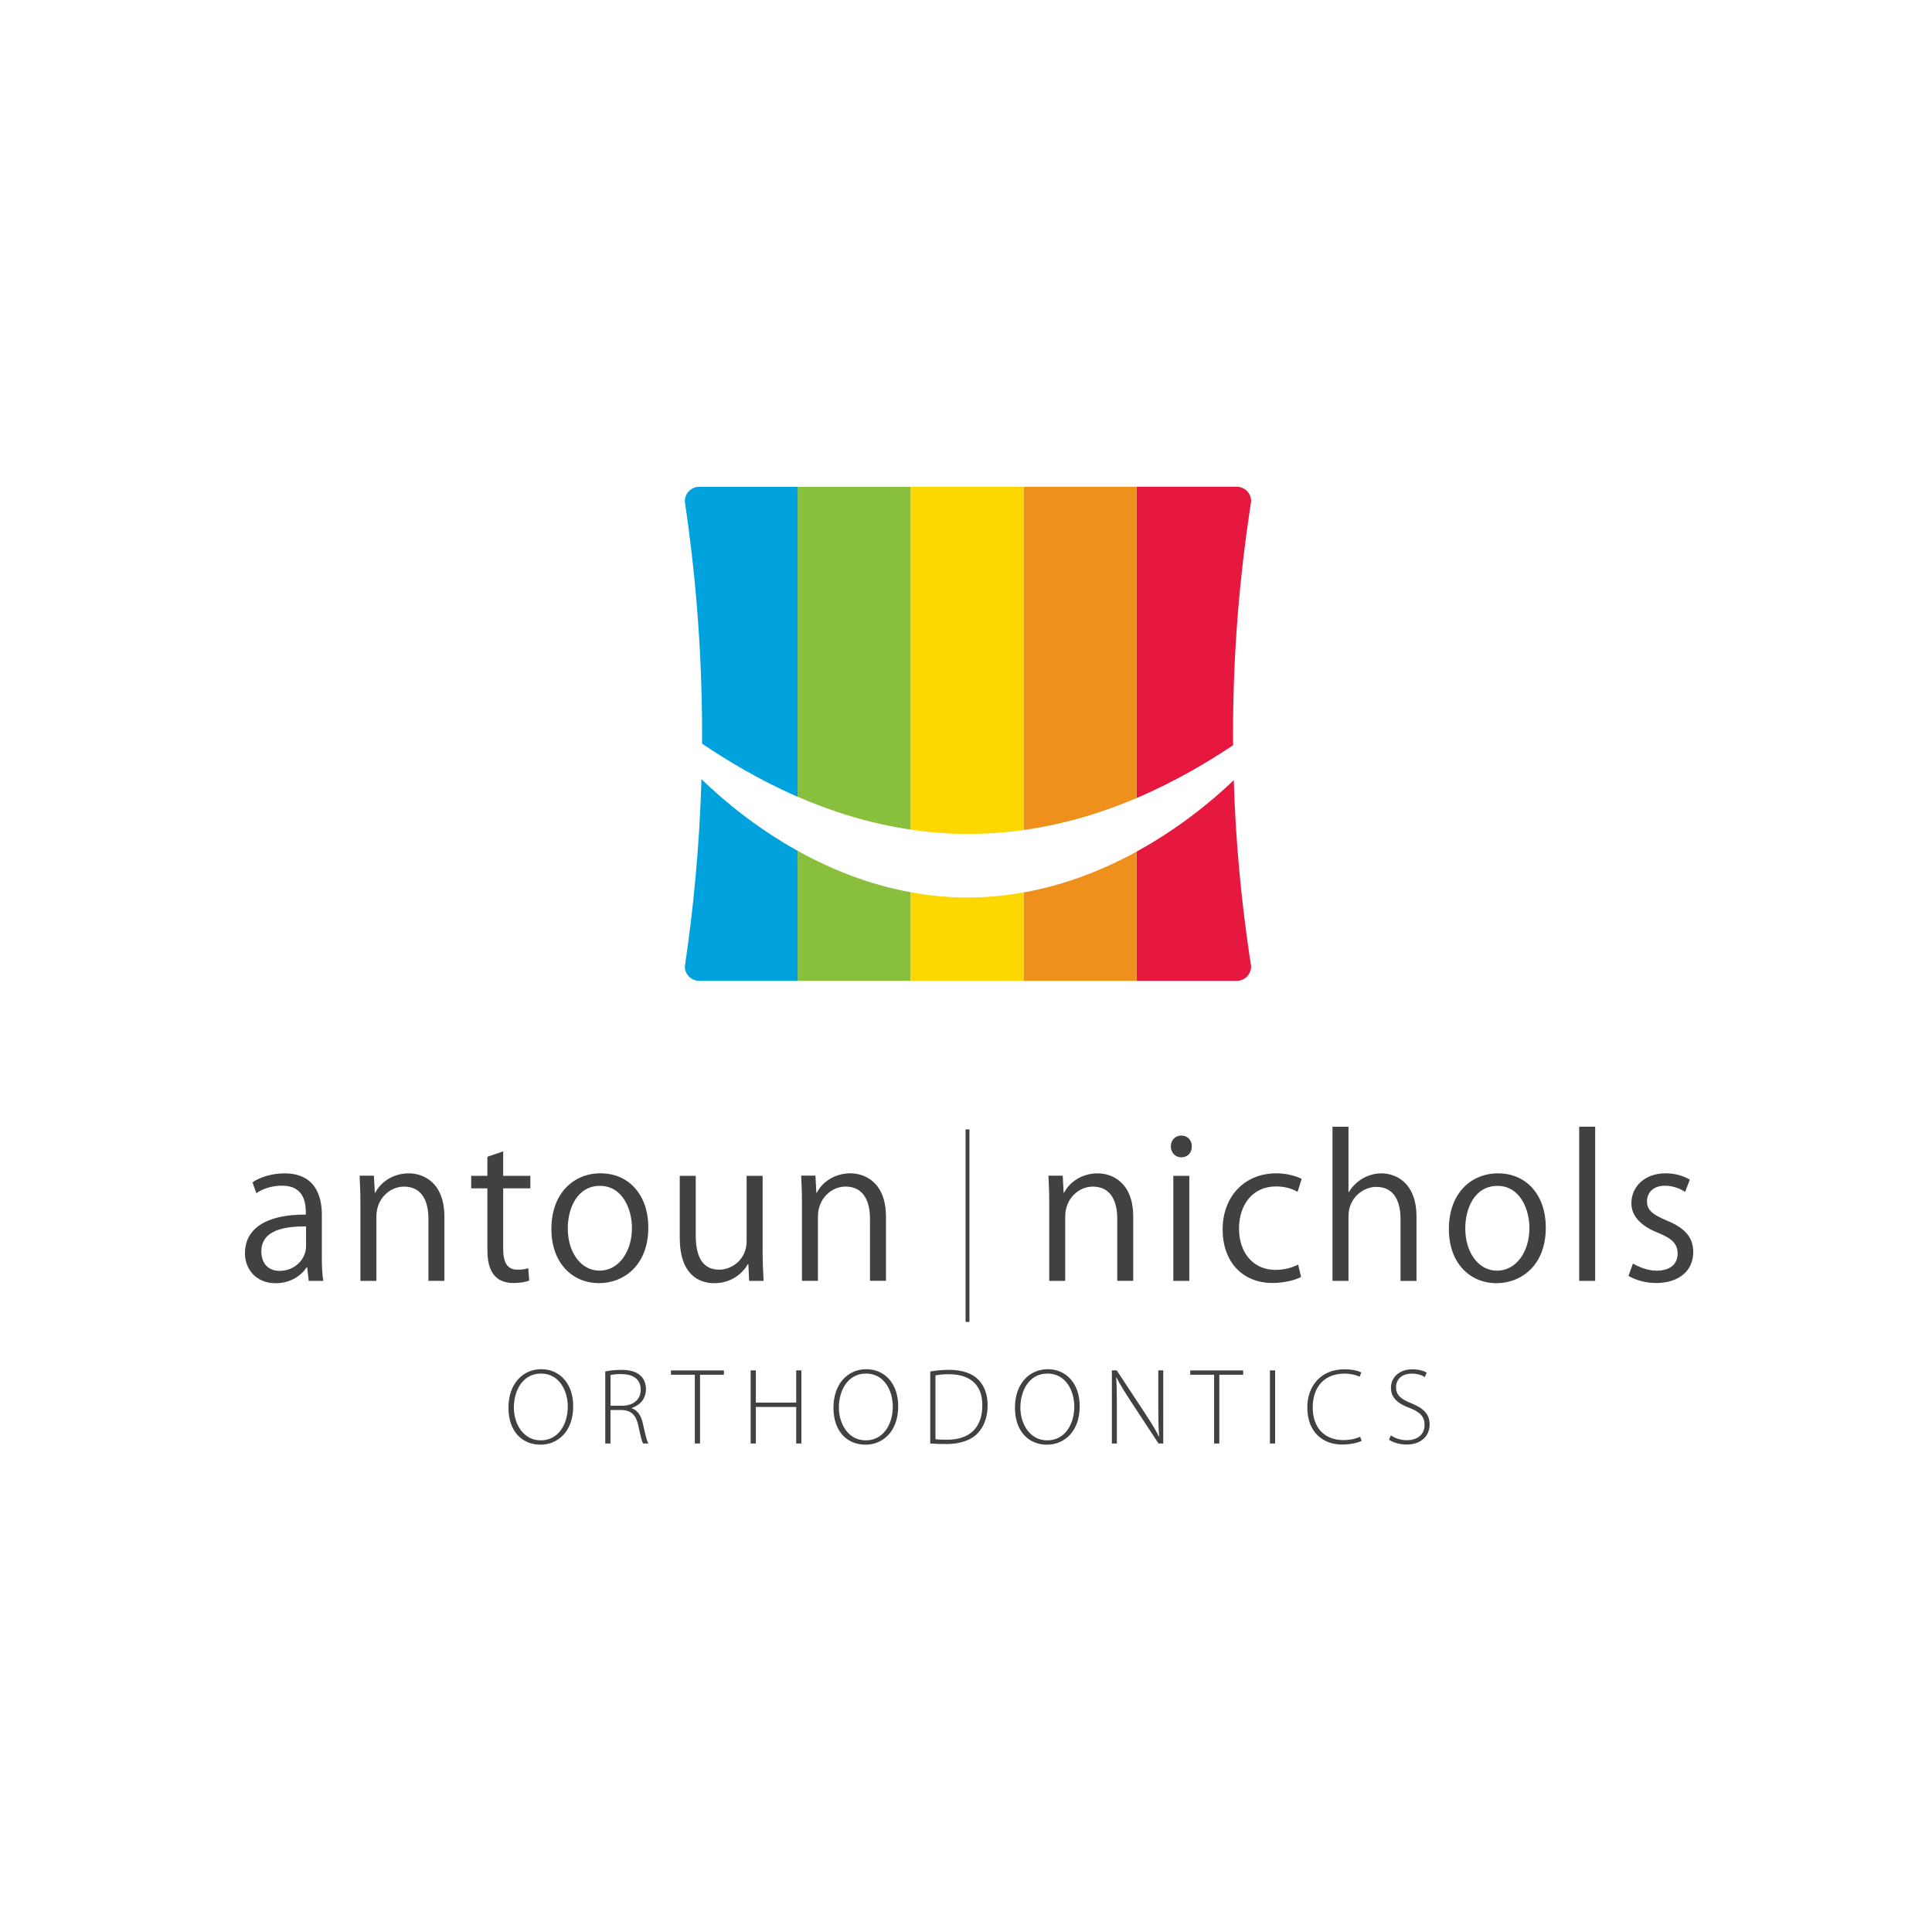
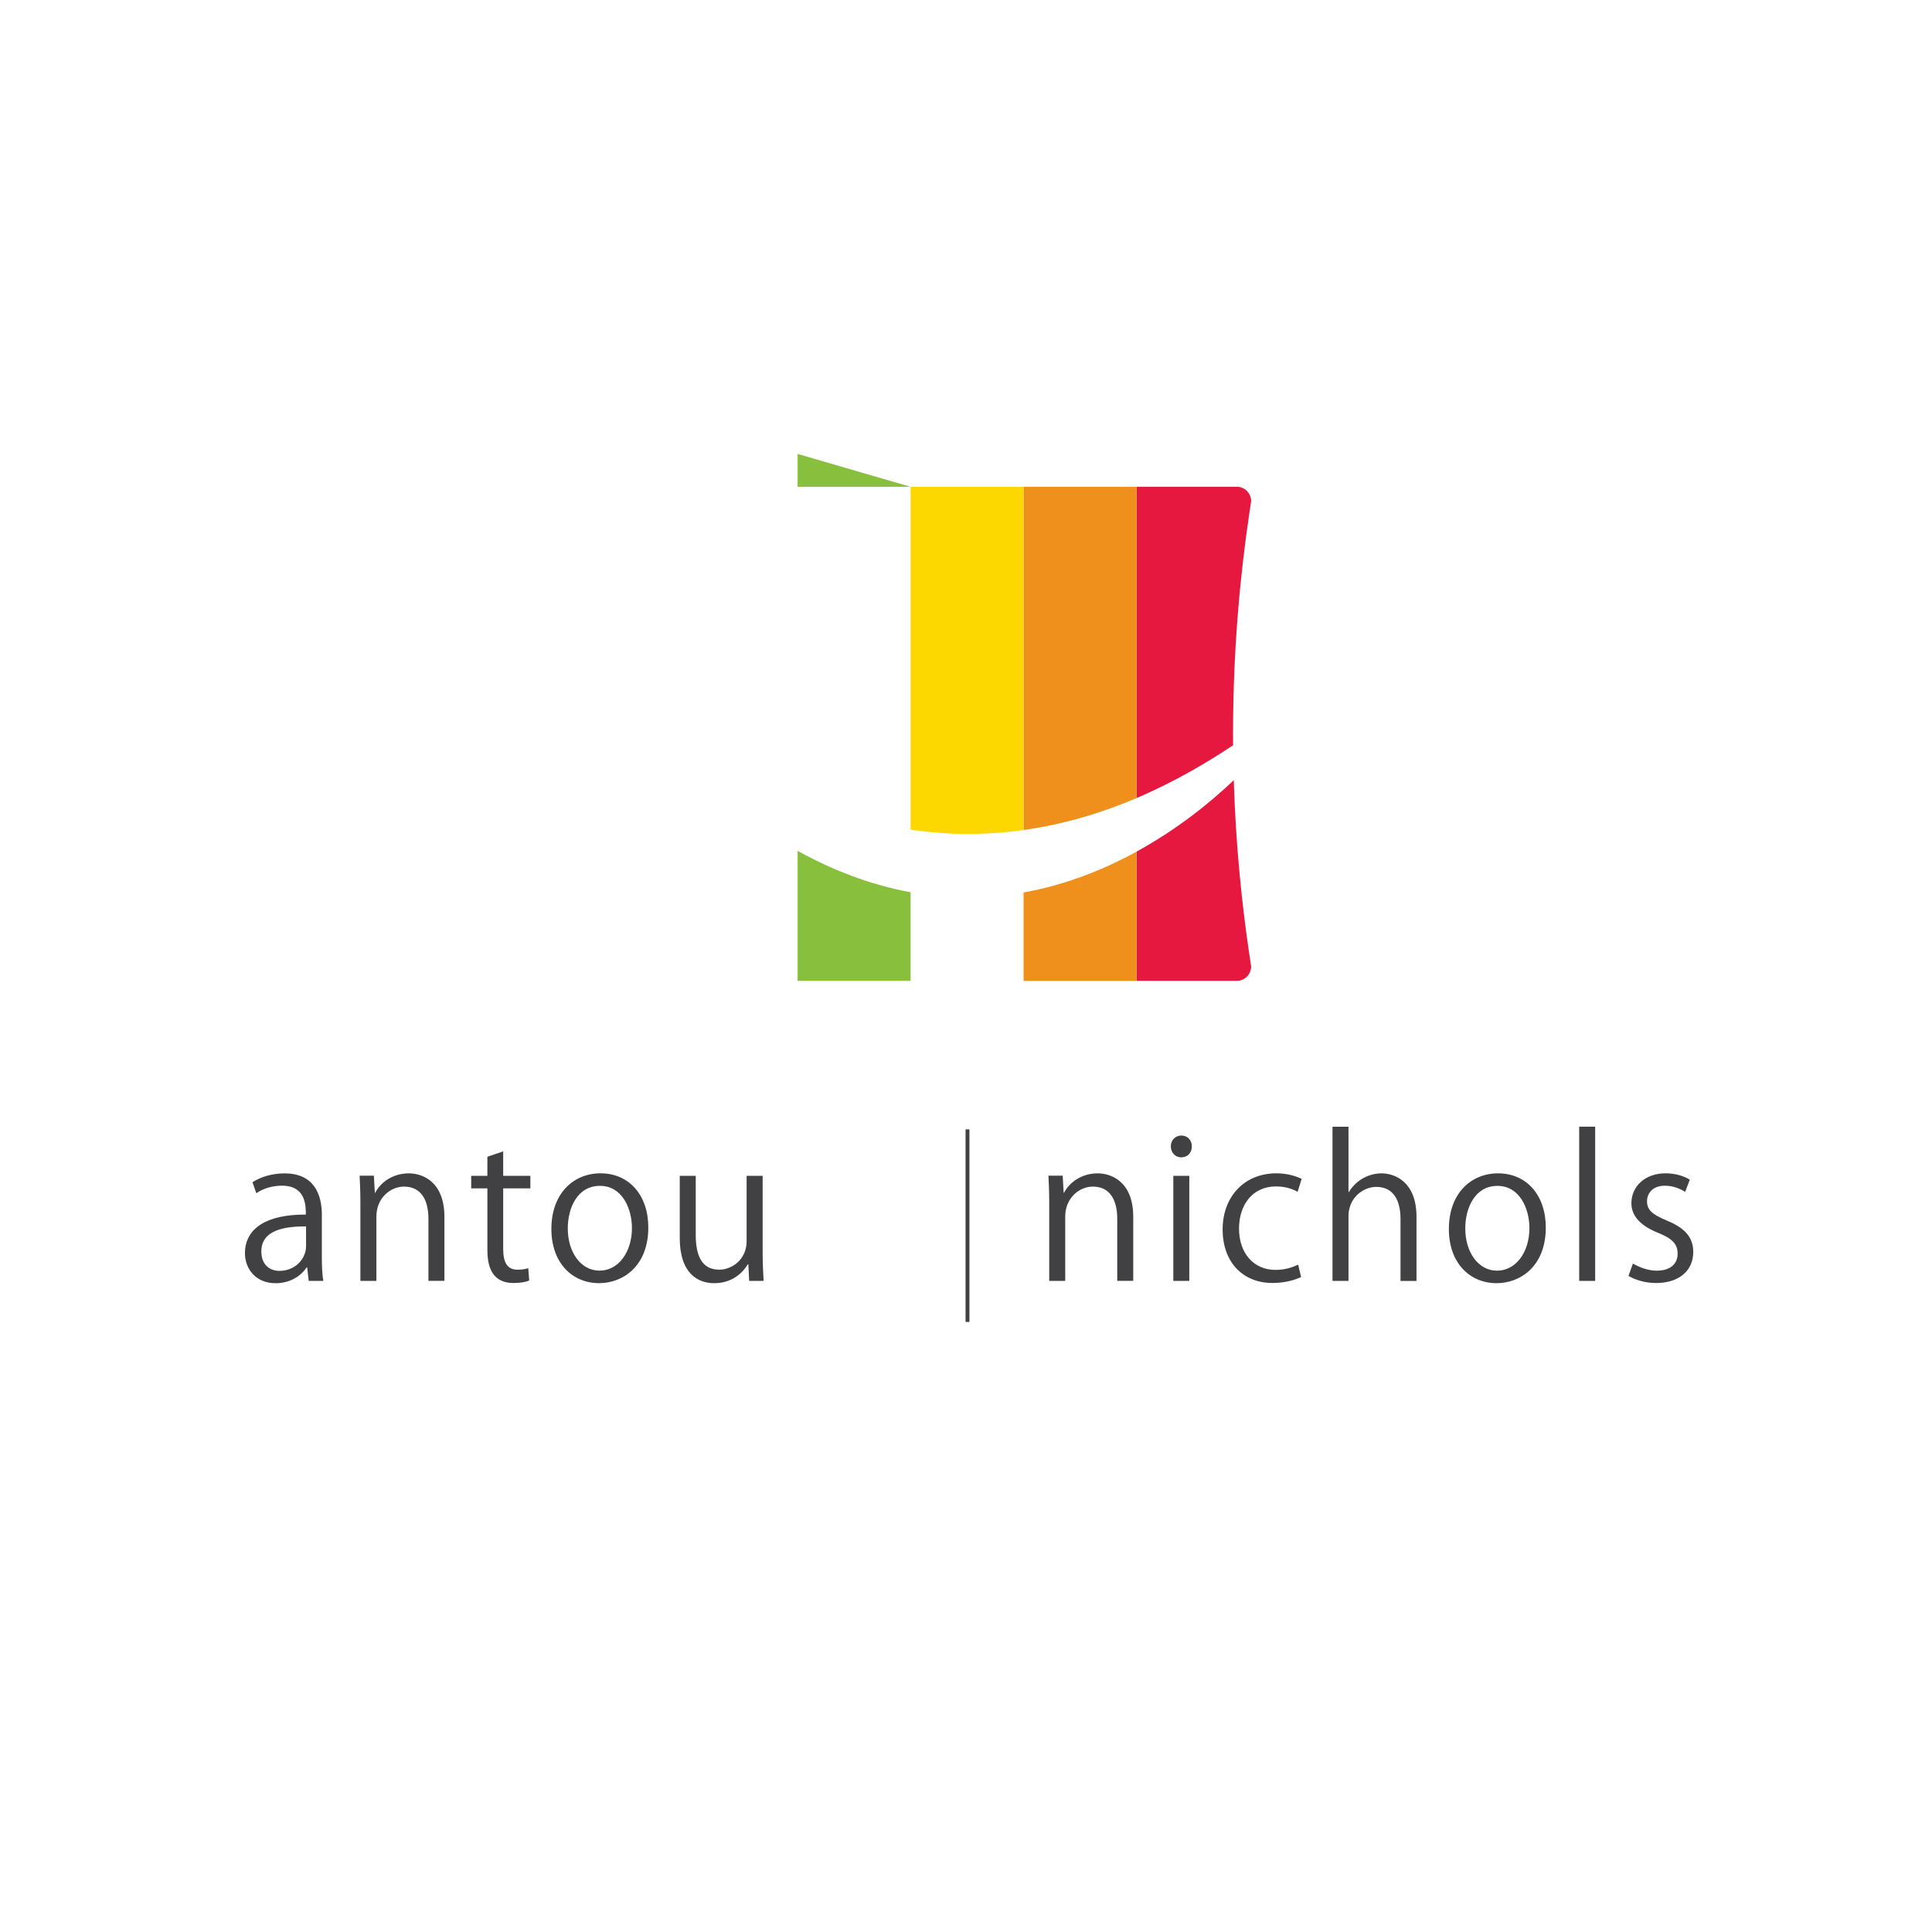
<svg xmlns="http://www.w3.org/2000/svg" id="Layer_2" viewBox="0 0 566.93 566.93">
  <defs>
    <style>.cls-1{fill:#fdd800;}.cls-2{fill:#e7183f;}.cls-3{fill:#ef8f1c;}.cls-4{fill:#00a2dd;}.cls-5{fill:#414042;}.cls-6{fill:#88c03d;}</style>
  </defs>
  <path class="cls-2" d="m362.04,228.93c-7.28,6.97-16.98,14.64-28.53,20.97v37.92h29.42c1.16,0,2.22-.47,2.98-1.24.34-.34.57-.69.75-1.04.46-.9.48-1.74.48-1.94-.16-1.04-.33-2.1-.48-3.17-2.27-15.22-4.04-32.49-4.62-51.51" />
  <path class="cls-2" d="m361.83,214.81c.03-24.21,2.05-45.92,4.83-64.57.16-1.07.32-2.13.48-3.18,0-.71-.18-1.37-.48-1.96-.7-1.35-2.11-2.27-3.74-2.27h-29.42v91.36c11.55-4.91,21.14-10.72,28.34-15.5-.01-1.29-.02-2.58-.02-3.89" />
  <path class="cls-3" d="m300.36,261.88v25.95h33.15v-37.92c-9.82,5.39-20.98,9.79-33.15,11.98" />
  <path class="cls-3" d="m333.51,234.2v-91.36h-33.15v100.72c12.29-1.72,23.42-5.22,33.15-9.37" />
-   <path class="cls-1" d="m283.3,263.36c-5.54-.04-10.91-.59-16.1-1.54v26h33.15v-25.95c-5.49.99-11.19,1.53-17.06,1.49" />
  <path class="cls-1" d="m283.87,244.71c5.7.02,11.2-.4,16.49-1.13v-100.72h-33.15v100.59c5.34.79,10.9,1.25,16.66,1.27" />
  <path class="cls-6" d="m234.05,249.66v38.16h33.15v-26c-12.19-2.23-23.35-6.71-33.15-12.16" />
-   <path class="cls-6" d="m267.2,142.85h-33.15v90.94c9.71,4.23,20.84,7.83,33.15,9.65v-100.59Z" />
-   <path class="cls-4" d="m205.84,228.63c-.59,20.36-2.47,38.8-4.88,54.97,0,2.33,1.89,4.22,4.22,4.22h28.87v-38.16c-11.44-6.36-21.02-14.05-28.21-21.02" />
-   <path class="cls-4" d="m205.18,142.85c-1.16,0-2.22.47-2.99,1.24-1.21,1.21-1.24,2.71-1.24,2.99,2.89,19.38,5.01,41.98,5.07,67.2,0,1.32,0,2.64,0,3.95,7.12,4.77,16.59,10.6,28.03,15.57v-90.94h-28.87Z" />
+   <path class="cls-6" d="m267.2,142.85h-33.15v90.94v-100.59Z" />
  <path class="cls-5" d="m223.78,345.04h-4.69v19.17c0,5.43-4.35,8.37-8.03,8.37-5.15,0-6.9-4.18-6.9-10.18v-17.36h-4.69v18.21c0,10.63,5.49,13.29,10.12,13.29,5.26,0,8.43-3.11,9.84-5.54h.17l.23,4.86h4.24c-.11-2.38-.28-5.03-.28-8.2v-22.62Zm-38.34,15.32c0,6.96-3.9,12.5-9.5,12.5s-9.33-5.54-9.33-12.38c0-5.94,2.77-12.5,9.44-12.5s9.39,6.9,9.39,12.38Zm-9.22-16.06c-7.86,0-14.42,5.82-14.42,16.34,0,9.95,6.11,15.89,14.02,15.89,6.84,0,14.42-4.86,14.42-16.34,0-9.44-5.6-15.89-14.02-15.89Zm-33.2.74h-4.75v3.68h4.75v17.7c0,3.28.23,10.07,7.69,10.07,1.98,0,3.56-.28,4.58-.74l-.28-3.62c-.79.28-1.75.45-3.17.45-3,0-4.18-2.15-4.18-6.05v-17.81h7.97v-3.68h-7.97v-7.18l-4.64,1.58v5.6Zm-12.61,12.05c0-10.46-6.56-12.78-10.41-12.78-4.81,0-8.37,2.71-9.9,5.71h-.11l-.28-5.03h-4.18c.11,2.49.23,4.81.23,7.97v22.9h4.69v-18.89c0-5.37,4.07-8.77,8.09-8.77,5.37,0,7.18,4.41,7.18,9.44v18.21h4.69v-18.77Zm-40.6,8.6c0,3.73-3.22,7.24-7.8,7.24-2.83,0-5.32-1.75-5.32-5.71,0-6.5,7.29-7.35,13.12-7.35v5.82Zm4.64-9.1c0-6.11-2.26-12.27-10.97-12.27-3.45,0-6.9.96-9.39,2.6l1.13,3.22c2.09-1.47,4.86-2.21,7.52-2.21,7.01,0,7.01,5.88,7.01,8.48-11.42-.06-17.87,3.96-17.87,11.37,0,4.47,3.11,8.77,8.99,8.77,4.35,0,7.52-2.21,9.1-4.64h.17l.45,3.96h4.3c-.4-2.15-.45-4.81-.45-7.35v-11.93Z" />
-   <path class="cls-5" d="m259.98,357.08c0-10.46-6.56-12.78-10.41-12.78-4.81,0-8.37,2.71-9.9,5.71h-.11l-.28-5.03h-4.18c.11,2.49.23,4.81.23,7.97v22.9h4.69v-18.89c0-5.37,4.07-8.77,8.09-8.77,5.37,0,7.18,4.41,7.18,9.44v18.21h4.69v-18.77Z" />
  <rect class="cls-5" x="283.34" y="331.41" width="1.13" height="56.5" />
  <path class="cls-5" d="m495.86,346.17c-1.64-1.02-4.13-1.87-7.07-1.87-6.22,0-10.07,3.96-10.07,8.77,0,3.73,2.66,6.62,7.86,8.71,4.07,1.64,5.71,3.22,5.71,6.11s-2.04,4.98-6.16,4.98c-2.66,0-5.32-1.13-6.96-2.09l-1.3,3.62c2.09,1.24,5.03,2.09,8.09,2.09,6.73,0,10.91-3.62,10.91-9.1,0-4.64-2.88-7.24-7.86-9.27-3.96-1.7-5.71-2.94-5.71-5.6,0-2.49,1.81-4.58,5.2-4.58,2.77,0,4.86,1.07,5.99,1.81l1.36-3.56Zm-27.77-15.55h-4.69v45.24h4.69v-45.24Zm-19.29,29.75c0,6.96-3.9,12.5-9.5,12.5s-9.33-5.54-9.33-12.38c0-5.94,2.77-12.5,9.44-12.5s9.39,6.9,9.39,12.38Zm-9.22-16.06c-7.86,0-14.42,5.82-14.42,16.34,0,9.95,6.11,15.89,14.02,15.89,6.84,0,14.42-4.86,14.42-16.34,0-9.44-5.6-15.89-14.02-15.89Zm-23.92,12.78c0-10.46-6.5-12.78-10.29-12.78s-7.52,2.09-9.56,5.49h-.11v-19.17h-4.69v45.24h4.69v-18.94c0-5.65,4.52-8.65,8.14-8.65,5.32,0,7.13,4.35,7.13,9.39v18.21h4.69v-18.77Zm-34.72,14.02c-1.53.68-3.62,1.53-6.67,1.53-6.22,0-10.69-4.69-10.69-12.16,0-6.62,3.73-12.33,10.86-12.33,3,0,5.03.85,6.33,1.58l1.19-3.79c-1.19-.62-3.96-1.64-7.41-1.64-9.5,0-15.78,6.96-15.78,16.46s5.82,15.72,14.65,15.72c3.96,0,7.01-1.07,8.37-1.75l-.85-3.62Zm-31.95-26.07h-4.69v30.82h4.69v-30.82Zm.74-8.65c0-1.75-1.19-3.17-3.05-3.17s-3.11,1.41-3.11,3.17,1.24,3.22,3.05,3.22,3.11-1.24,3.11-3.22Zm-17.19,20.7c0-10.46-6.56-12.78-10.41-12.78-4.81,0-8.37,2.71-9.9,5.71h-.11l-.28-5.03h-4.18c.11,2.49.23,4.81.23,7.97v22.9h4.69v-18.89c0-5.37,4.07-8.77,8.09-8.77,5.37,0,7.18,4.41,7.18,9.44v18.21h4.69v-18.77Z" />
-   <path class="cls-5" d="m407.58,422.46c1.11.83,3.28,1.43,5.12,1.43,4.58,0,6.81-2.77,6.81-5.89s-1.88-4.8-5.41-6.24c-3.09-1.21-4.45-2.42-4.45-4.77,0-1.69,1.18-3.91,4.65-3.91,1.85,0,3.21.6,3.79,1.02l.57-1.3c-.73-.48-2.26-.99-4.26-.99-3.66,0-6.24,2.29-6.24,5.44,0,2.9,2.07,4.68,5.51,5.92,3.12,1.18,4.36,2.61,4.36,5,0,2.64-1.97,4.45-5.19,4.45-1.78,0-3.47-.57-4.68-1.4l-.57,1.24Zm-8.46-.86c-1.24.6-3.02.99-4.84.99-5.76,0-9.07-3.75-9.07-9.58,0-6.17,3.53-9.93,9.32-9.93,1.81,0,3.37.38,4.45.92l.48-1.27c-.64-.32-2.23-.92-4.96-.92-6.78,0-10.88,4.8-10.88,11.17,0,7.61,4.96,10.91,10.15,10.91,2.64,0,4.71-.54,5.79-1.08l-.45-1.21Zm-26.47-19.47v21.45h1.53v-21.45h-1.53Zm-16.38,21.45h1.53v-20.17h7v-1.27h-15.53v1.27h7v20.17Zm-28.54,0v-10.85c0-3.56-.03-5.89-.19-8.53l.06-.03c1.11,2.23,2.58,4.49,4.17,6.94l8.18,12.47h1.4v-21.45h-1.46v10.69c0,3.34.03,5.79.25,8.69l-.06.03c-1.05-2.07-2.29-4.07-4.04-6.75l-8.34-12.66h-1.43v21.45h1.46Zm-20.45-.92c-5.06,0-7.86-4.8-7.86-9.64s2.51-9.96,7.96-9.96,7.86,5.15,7.86,9.67c0,5.31-2.83,9.93-7.92,9.93h-.03Zm-.03,1.27c4.93,0,9.58-3.72,9.58-11.3,0-6.62-3.95-10.85-9.36-10.85s-9.64,4.26-9.64,11.3,4.1,10.85,9.39,10.85h.03Zm-32.74-20.33c.92-.19,2.23-.35,3.88-.35,6.91,0,9.93,3.72,9.86,9.16,0,6.21-3.4,10.06-10.28,10.06-1.37,0-2.61-.03-3.47-.16v-18.71Zm-1.53,19.98c1.56.13,3.12.16,4.77.16,4.14,0,7.38-1.21,9.26-3.28,1.94-2.13,2.8-4.96,2.8-8.11s-.95-5.66-2.67-7.45c-1.78-1.88-4.74-2.93-8.66-2.93-2.04,0-3.85.19-5.51.48v21.13Zm-18.96-.92c-5.06,0-7.86-4.8-7.86-9.64s2.51-9.96,7.96-9.96,7.86,5.15,7.86,9.67c0,5.31-2.83,9.93-7.92,9.93h-.03Zm-.03,1.27c4.93,0,9.58-3.72,9.58-11.3,0-6.62-3.95-10.85-9.36-10.85s-9.64,4.26-9.64,11.3,4.1,10.85,9.39,10.85h.03Zm-33.72-21.8v21.45h1.53v-10.72h11.84v10.72h1.53v-21.45h-1.53v9.45h-11.84v-9.45h-1.53Zm-16.38,21.45h1.53v-20.17h7v-1.27h-15.53v1.27h7v20.17Zm-24.75-20.08c.54-.13,1.62-.29,3.09-.29,3.37,0,5.79,1.34,5.79,4.61,0,2.83-2.16,4.68-5.47,4.68h-3.4v-9.01Zm-1.53,20.08h1.53v-9.83h3.34c2.83.13,4.17,1.53,4.84,4.61.57,2.7,1.02,4.58,1.37,5.22h1.56c-.45-.86-.86-2.45-1.59-5.79-.51-2.39-1.59-4.01-3.31-4.55v-.06c2.48-.86,4.2-2.7,4.2-5.6,0-1.5-.57-2.93-1.5-3.82-1.21-1.18-2.99-1.78-5.79-1.78-1.5,0-3.31.16-4.65.45v21.16Zm-18.96-.92c-5.06,0-7.86-4.8-7.86-9.64s2.51-9.96,7.96-9.96,7.86,5.15,7.86,9.67c0,5.31-2.83,9.93-7.92,9.93h-.03Zm-.03,1.27c4.93,0,9.58-3.72,9.58-11.3,0-6.62-3.95-10.85-9.36-10.85s-9.64,4.26-9.64,11.3,4.1,10.85,9.39,10.85h.03Z" />
</svg>